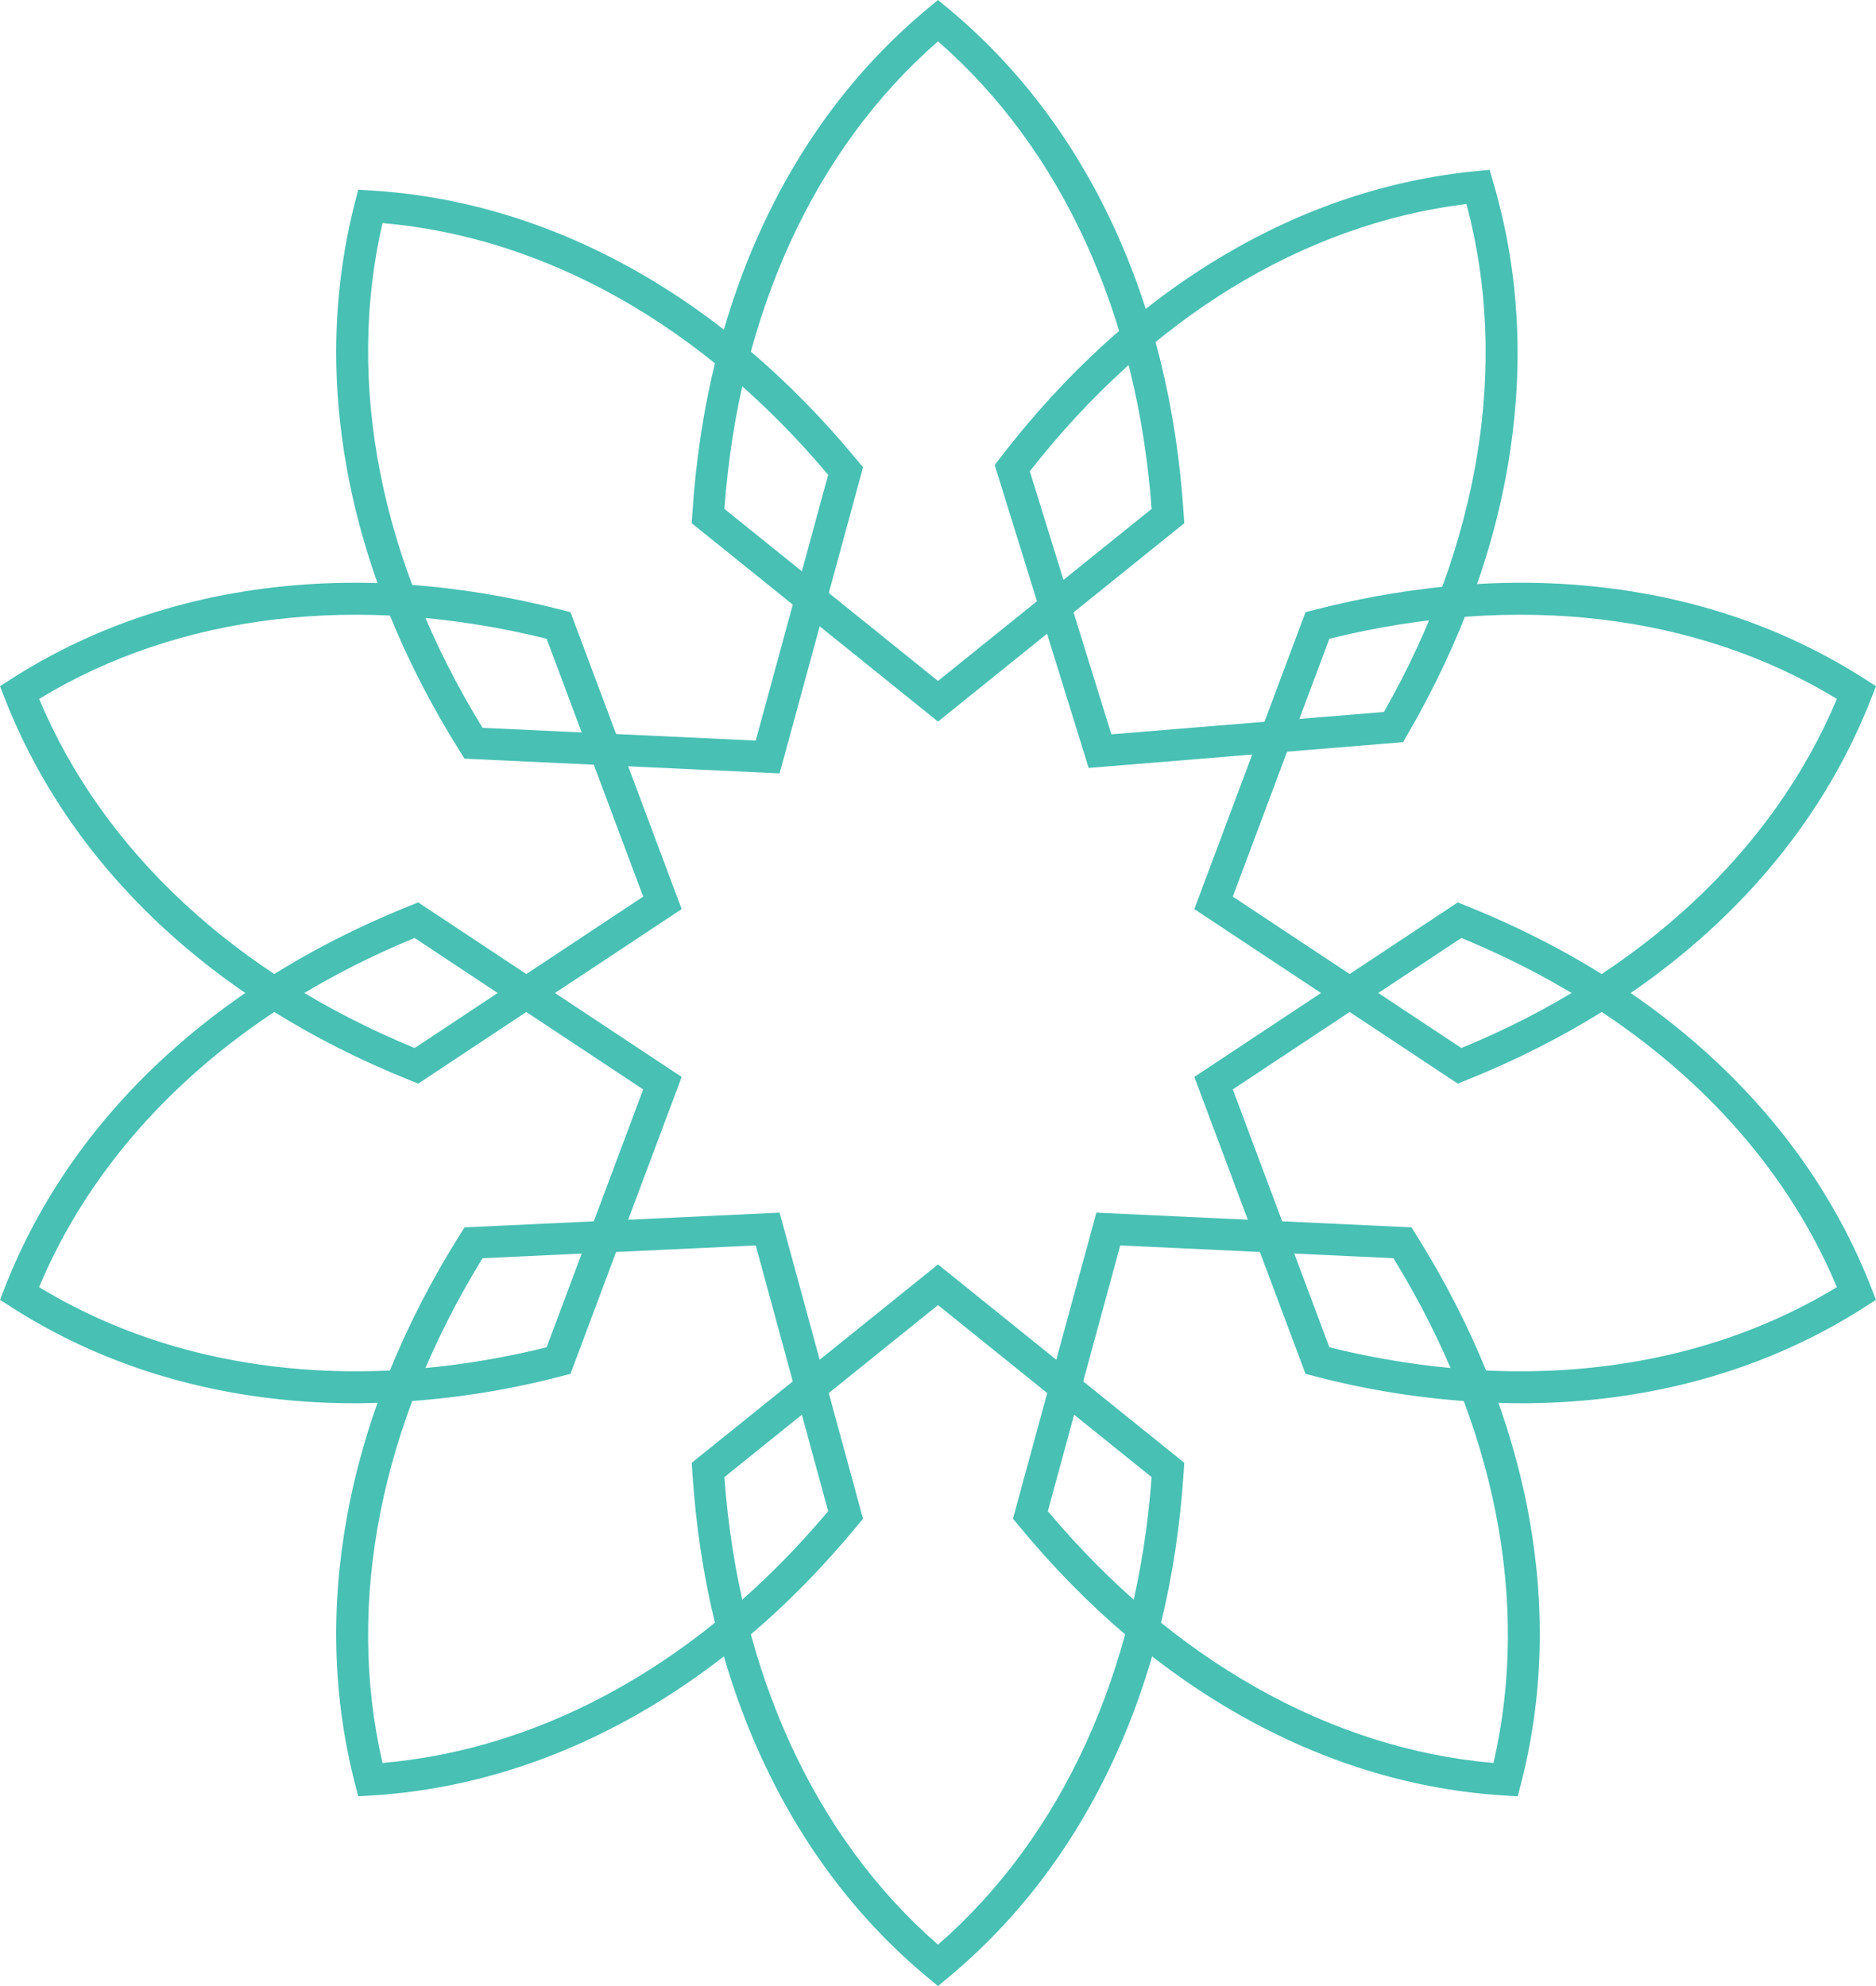
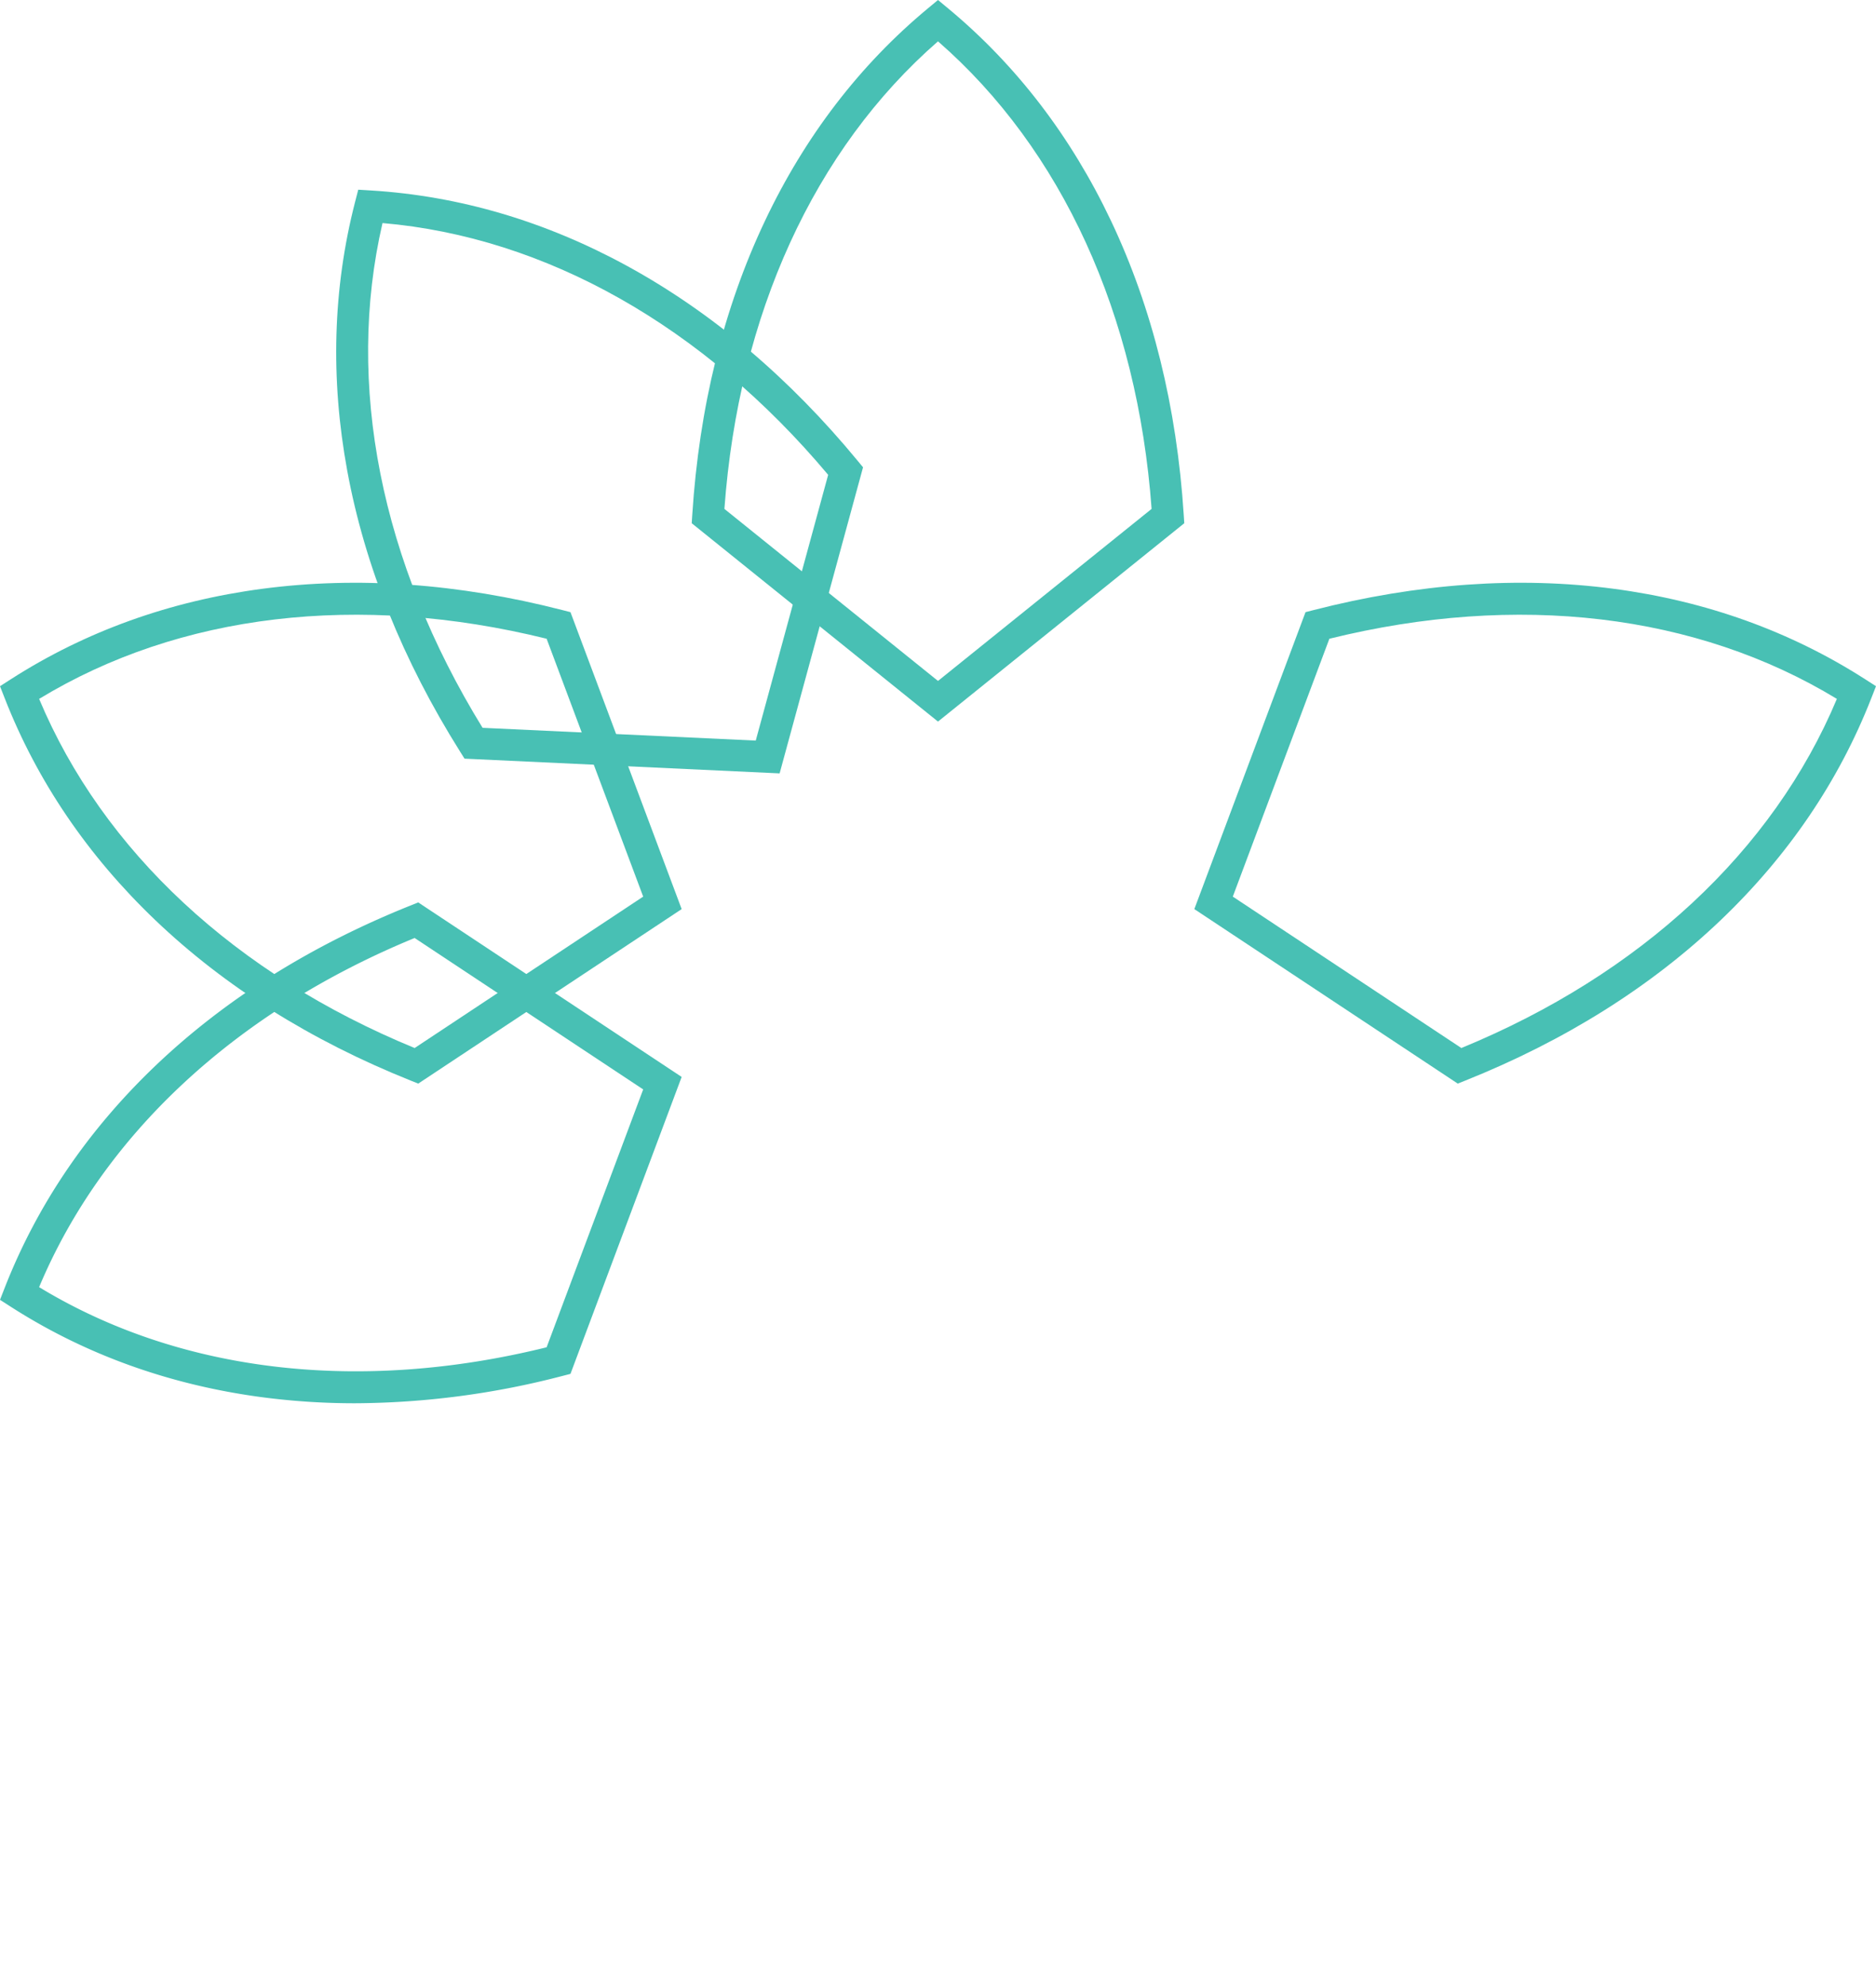
<svg xmlns="http://www.w3.org/2000/svg" width="804.86" height="852.198" viewBox="0 0 804.86 852.198">
  <g id="Group_18" data-name="Group 18" transform="translate(-1107.346 -3364.211)">
    <g id="Group_8" data-name="Group 8" transform="translate(1404.116 3364.211)">
      <path id="Path_4921" data-name="Path 4921" d="M1352.892,3673.839l-105.658-85.113.225-3.514c2.958-46.278,13.444-88.723,31.167-126.156,17.182-36.3,40.709-66.994,69.93-91.247l4.336-3.6,4.336,3.6c29.221,24.25,52.749,54.951,69.933,91.247,17.721,37.434,28.207,79.879,31.165,126.156l.225,3.514Zm-91.639-91.262,91.639,73.823,91.642-73.823c-6.089-83.37-38.5-154.268-91.642-200.627C1299.749,3428.31,1267.339,3499.208,1261.253,3582.578Z" transform="translate(-1247.234 -3364.211)" fill="#48c0b4" />
    </g>
    <g id="Group_9" data-name="Group 9" transform="translate(1251.588 3445.606)">
      <path id="Path_4922" data-name="Path 4922" d="M1365.575,3653.041l-135.185-6.32-1.888-3.006c-24.62-39.192-40.913-79.74-48.425-120.513-7.283-39.529-6.167-78.285,3.316-115.19l1.4-5.433,5.6.344c37.8,2.325,74.767,13.236,109.865,32.436,36.194,19.8,69.459,47.937,98.87,83.633l2.236,2.711Zm-127.442-19.554,117.2,5.478,31.067-114.032c-53.58-63.833-121.162-101.994-191.2-108.037C1179.247,3485.872,1194.4,3562.422,1238.133,3633.487Z" transform="translate(-1175.337 -3402.578)" fill="#48c0b4" />
    </g>
    <g id="Group_10" data-name="Group 10" transform="translate(1107.346 3614.273)">
      <path id="Path_4923" data-name="Path 4923" d="M1286.783,3696.99l-3.305-1.323c-42.8-17.14-79.66-40.3-109.543-68.851-28.969-27.674-50.693-59.694-64.563-95.167l-2.026-5.183,4.682-3.006c31.939-20.5,68.212-33.547,107.814-38.789,40.845-5.408,84.187-2.332,128.823,9.142l3.429.88,47.706,127.419Zm-162.652-165.079c27.337,65.244,84.261,118.207,161.105,149.813l98.057-64.968-41.43-110.655C1261.268,3486.185,1184.313,3495.328,1124.131,3531.912Z" transform="translate(-1107.346 -3482.082)" fill="#48c0b4" />
    </g>
    <g id="Group_11" data-name="Group 11" transform="translate(1107.346 3751.437)">
      <path id="Path_4924" data-name="Path 4924" d="M1259.688,3761.646a303.743,303.743,0,0,1-39.846-2.586c-39.6-5.245-75.875-18.293-107.814-38.79l-4.682-3.006,2.026-5.183c13.87-35.476,35.594-67.495,64.563-95.17,29.883-28.546,66.74-51.711,109.543-68.85l3.305-1.324,113.016,74.879-47.706,127.421-3.429.882A357.512,357.512,0,0,1,1259.688,3761.646Zm-135.557-49.829c60.182,36.584,137.135,45.729,217.732,25.812l41.43-110.656L1285.237,3562C1208.392,3593.609,1151.469,3646.572,1124.131,3711.816Z" transform="translate(-1107.346 -3546.737)" fill="#48c0b4" />
    </g>
    <g id="Group_12" data-name="Group 12" transform="translate(1251.588 3884.552)">
-       <path id="Path_4925" data-name="Path 4925" d="M1184.788,3859.943l-1.4-5.431c-9.483-36.905-10.6-75.663-3.316-115.19,7.512-40.775,23.805-81.321,48.425-120.516l1.888-3,135.185-6.32,35.783,131.337-2.236,2.711c-29.411,35.7-62.675,63.836-98.87,83.636-35.1,19.2-72.061,30.11-109.865,32.433Zm53.345-230.907c-43.737,71.063-58.886,147.616-42.93,216.591,70.036-6.042,137.618-44.2,191.2-108.04l-31.067-114.032Z" transform="translate(-1175.337 -3609.483)" fill="#48c0b4" />
-     </g>
+       </g>
    <g id="Group_13" data-name="Group 13" transform="translate(1404.116 3906.779)">
-       <path id="Path_4926" data-name="Path 4926" d="M1352.892,3929.591l-4.336-3.6c-29.222-24.25-52.749-54.951-69.93-91.245-17.723-37.436-28.209-79.88-31.167-126.158l-.225-3.514,105.658-85.114,105.659,85.114-.225,3.514c-2.957,46.277-13.444,88.722-31.165,126.158-17.184,36.3-40.711,66.995-69.933,91.245Zm-91.639-218.368c6.086,83.37,38.5,154.27,91.639,200.629,53.143-46.359,85.553-117.257,91.642-200.629l-91.642-73.824Z" transform="translate(-1247.234 -3619.96)" fill="#48c0b4" />
-     </g>
+       </g>
    <g id="Group_14" data-name="Group 14" transform="translate(1541.941 3884.552)">
-       <path id="Path_4927" data-name="Path 4927" d="M1528.77,3859.943l-5.6-.344c-37.8-2.323-74.768-13.236-109.865-32.433-36.195-19.8-69.46-47.939-98.87-83.636l-2.236-2.711,35.783-131.337,135.188,6.32,1.886,3c24.62,39.193,40.913,79.741,48.425,120.516,7.281,39.527,6.167,78.283-3.316,115.19Zm-201.613-122.355c53.58,63.836,121.162,102,191.2,108.04,15.956-68.978.8-145.528-42.93-216.591l-117.2-5.48Z" transform="translate(-1312.2 -3609.483)" fill="#48c0b4" />
-     </g>
+       </g>
    <g id="Group_15" data-name="Group 15" transform="translate(1619.75 3751.437)">
-       <path id="Path_4928" data-name="Path 4928" d="M1488.99,3761.646a357.534,357.534,0,0,1-88.979-11.726l-3.428-.882-47.706-127.421,113.016-74.879,3.305,1.324c42.805,17.139,79.659,40.3,109.545,68.85,28.969,27.675,50.691,59.694,64.561,95.17l2.028,5.183-4.684,3.006c-31.939,20.5-68.212,33.545-107.812,38.79A303.772,303.772,0,0,1,1488.99,3761.646Zm-82.177-24.018c80.6,19.915,157.55,10.771,217.734-25.812-27.337-65.245-84.263-118.207-161.108-149.813l-98.057,64.968Z" transform="translate(-1348.877 -3546.737)" fill="#48c0b4" />
-     </g>
+       </g>
    <g id="Group_16" data-name="Group 16" transform="translate(1619.75 3614.273)">
      <path id="Path_4929" data-name="Path 4929" d="M1461.893,3696.99l-113.016-74.879,47.706-127.419,3.428-.88c44.636-11.473,87.98-14.549,128.825-9.142,39.6,5.242,75.873,18.294,107.812,38.789l4.684,3.006-2.028,5.183c-13.87,35.473-35.592,67.493-64.561,95.167-29.886,28.547-66.74,51.711-109.545,68.851Zm-96.511-80.234,98.057,64.968c76.844-31.606,133.77-84.569,161.108-149.812-60.184-36.585-137.137-45.727-217.734-25.81Z" transform="translate(-1348.877 -3482.082)" fill="#48c0b4" />
    </g>
    <g id="Group_17" data-name="Group 17" transform="translate(1534.104 3437.073)">
-       <path id="Path_4930" data-name="Path 4930" d="M1348.821,3655.22l-40.314-130,2.139-2.788c28.154-36.706,60.424-66,95.91-87.058,34.41-20.421,70.972-32.624,108.673-36.277l5.586-.539,1.583,5.383c10.758,36.551,13.217,75.245,7.308,115-6.095,41.015-20.971,82.108-44.218,122.143l-1.782,3.067Zm-25.256-127.293,35,112.867L1475.5,3631.2c41.248-72.561,53.737-149.6,35.4-217.97C1441.116,3421.731,1374.9,3462.247,1323.564,3527.927Z" transform="translate(-1308.506 -3398.556)" fill="#48c0b4" />
-     </g>
+       </g>
  </g>
</svg>